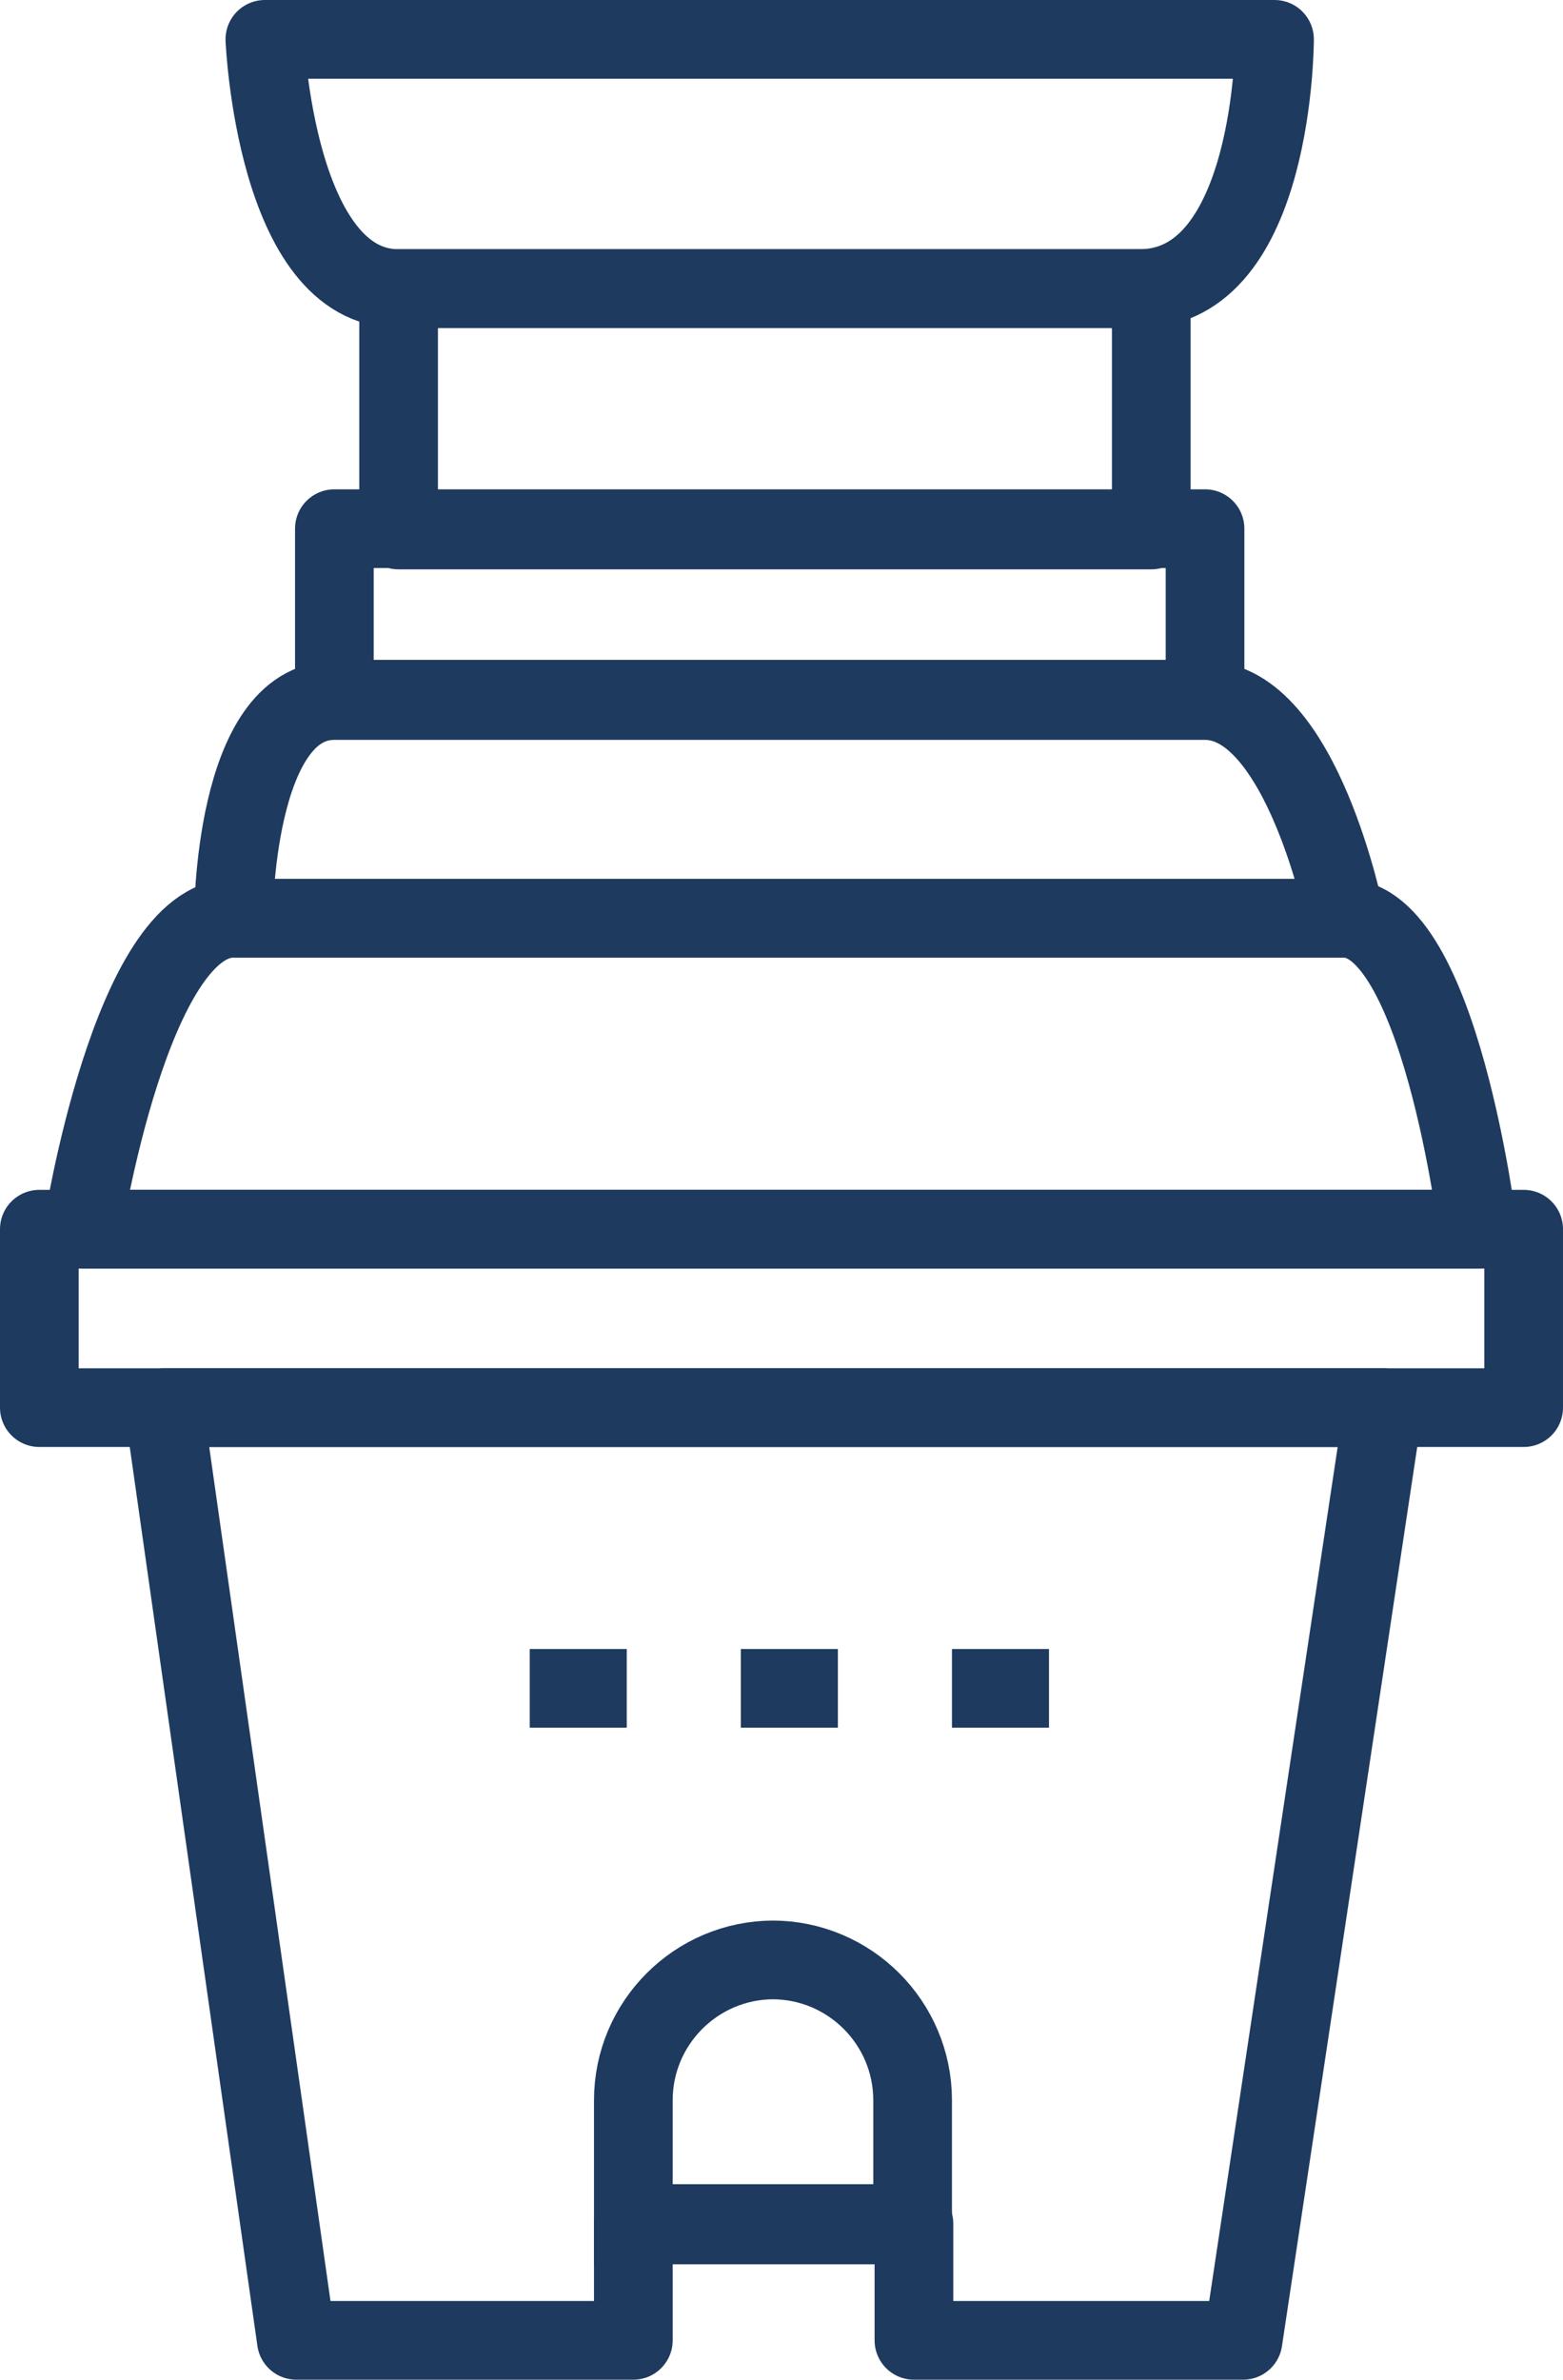
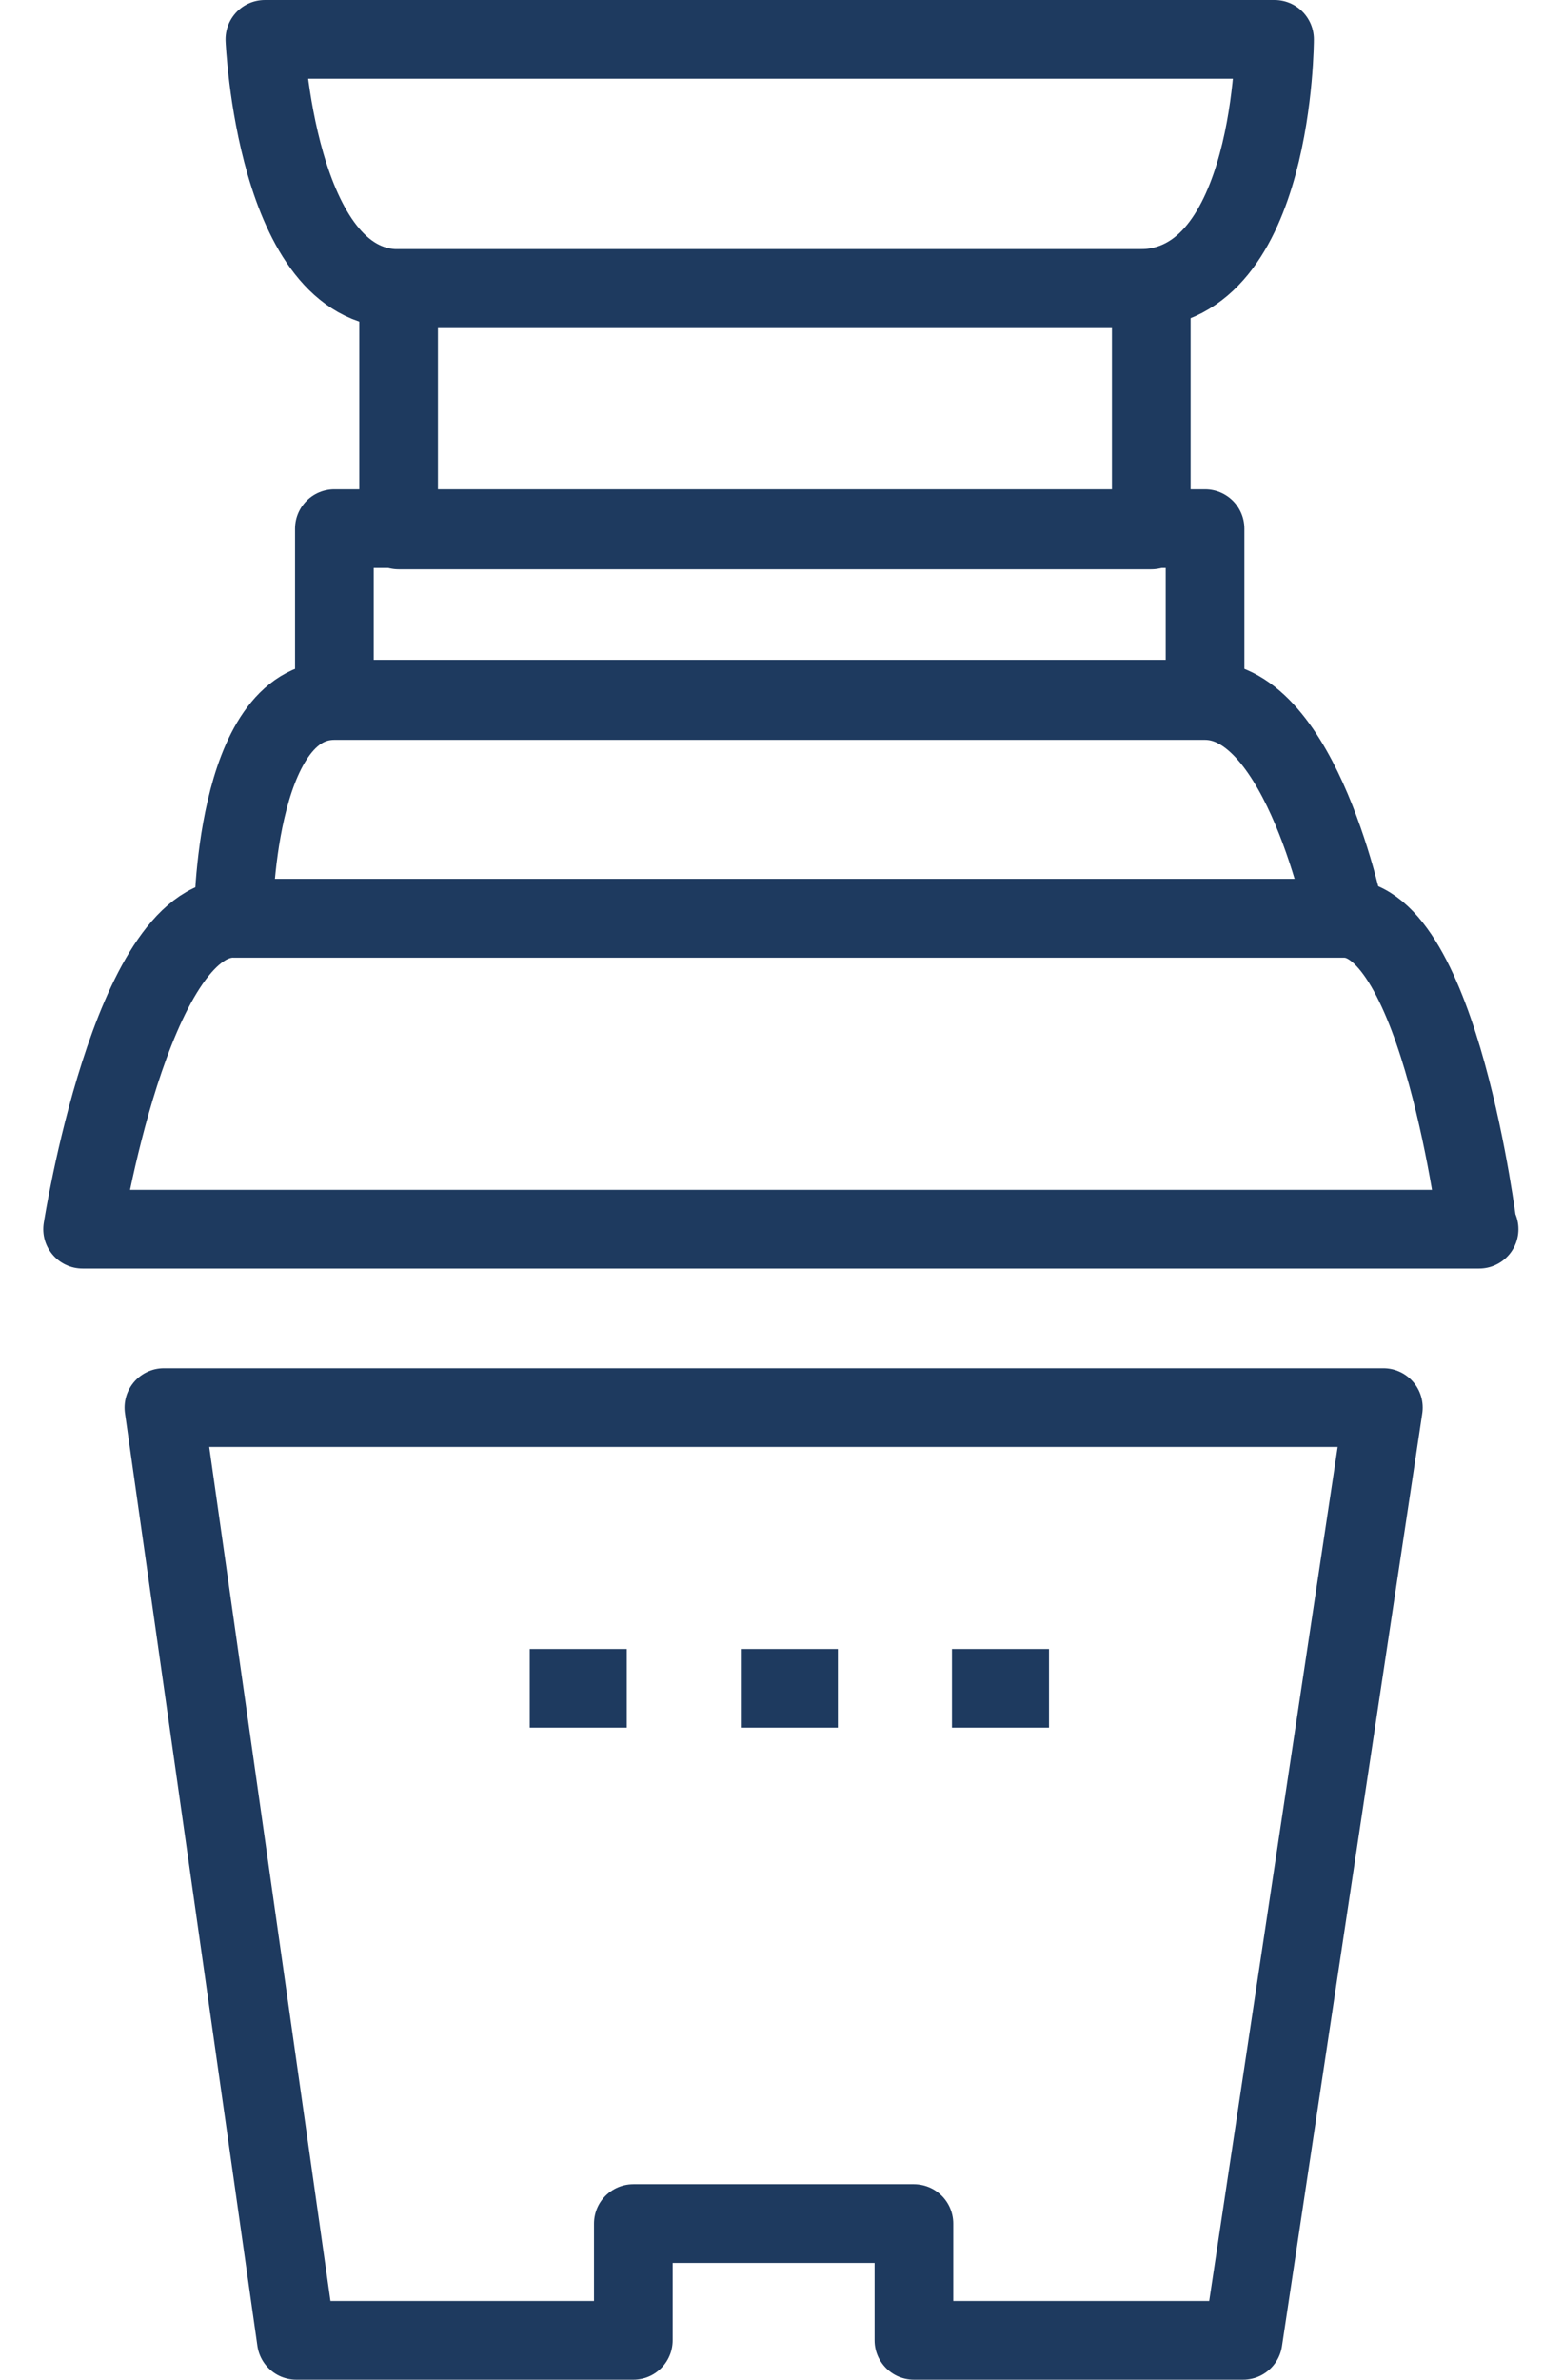
<svg xmlns="http://www.w3.org/2000/svg" id="Layer_1" version="1.1" viewBox="0 0 119.2 181.4">
  <defs>
    <style>
      .st0 {
        stroke-miterlimit: 10;
      }

      .st0, .st1 {
        fill: none;
        stroke: #1e3a5f;
        stroke-width: 6px;
      }

      .st1 {
        stroke-linejoin: round;
      }
    </style>
  </defs>
  <g>
    <line class="st1" x1="47.8" y1="128.7" x2="40.4" y2="128.7" />
    <line class="st1" x1="63.9" y1="128.7" x2="56.5" y2="128.7" />
    <line class="st1" x1="80" y1="128.7" x2="72.6" y2="128.7" />
  </g>
  <path class="st1" d="M86.9,22H30.4c-9.4,0-10.2-19-10.2-19h77s0,19-10.3,19h0Z" />
  <rect class="st1" x="30.4" y="22" width="57.4" height="18.4" />
  <rect class="st1" x="25.5" y="40.3" width="66.4" height="13" />
  <path class="st1" d="M102.6,70H17.8s0-16.6,7.7-16.6h66.4c7.4,0,10.7,16.6,10.7,16.6h0Z" />
  <path class="st1" d="M112.8,93.7H6.3s3.7-23.7,11.5-23.7h84.7c7.3,0,10.2,23.7,10.2,23.7Z" />
-   <rect class="st1" x="3" y="93.7" width="113.2" height="13.6" />
  <polygon class="st1" points="69.7 178.4 94.8 178.4 105.5 107.3 12.5 107.3 22.6 178.4 48.3 178.4 48.3 169.5 69.7 169.5 69.7 178.4" />
-   <path class="st0" d="M59,149.4c-5.9,0-10.7,4.8-10.7,10.7v9.5h21.3v-9.5c0-5.9-4.8-10.7-10.7-10.7h0Z" />
</svg>